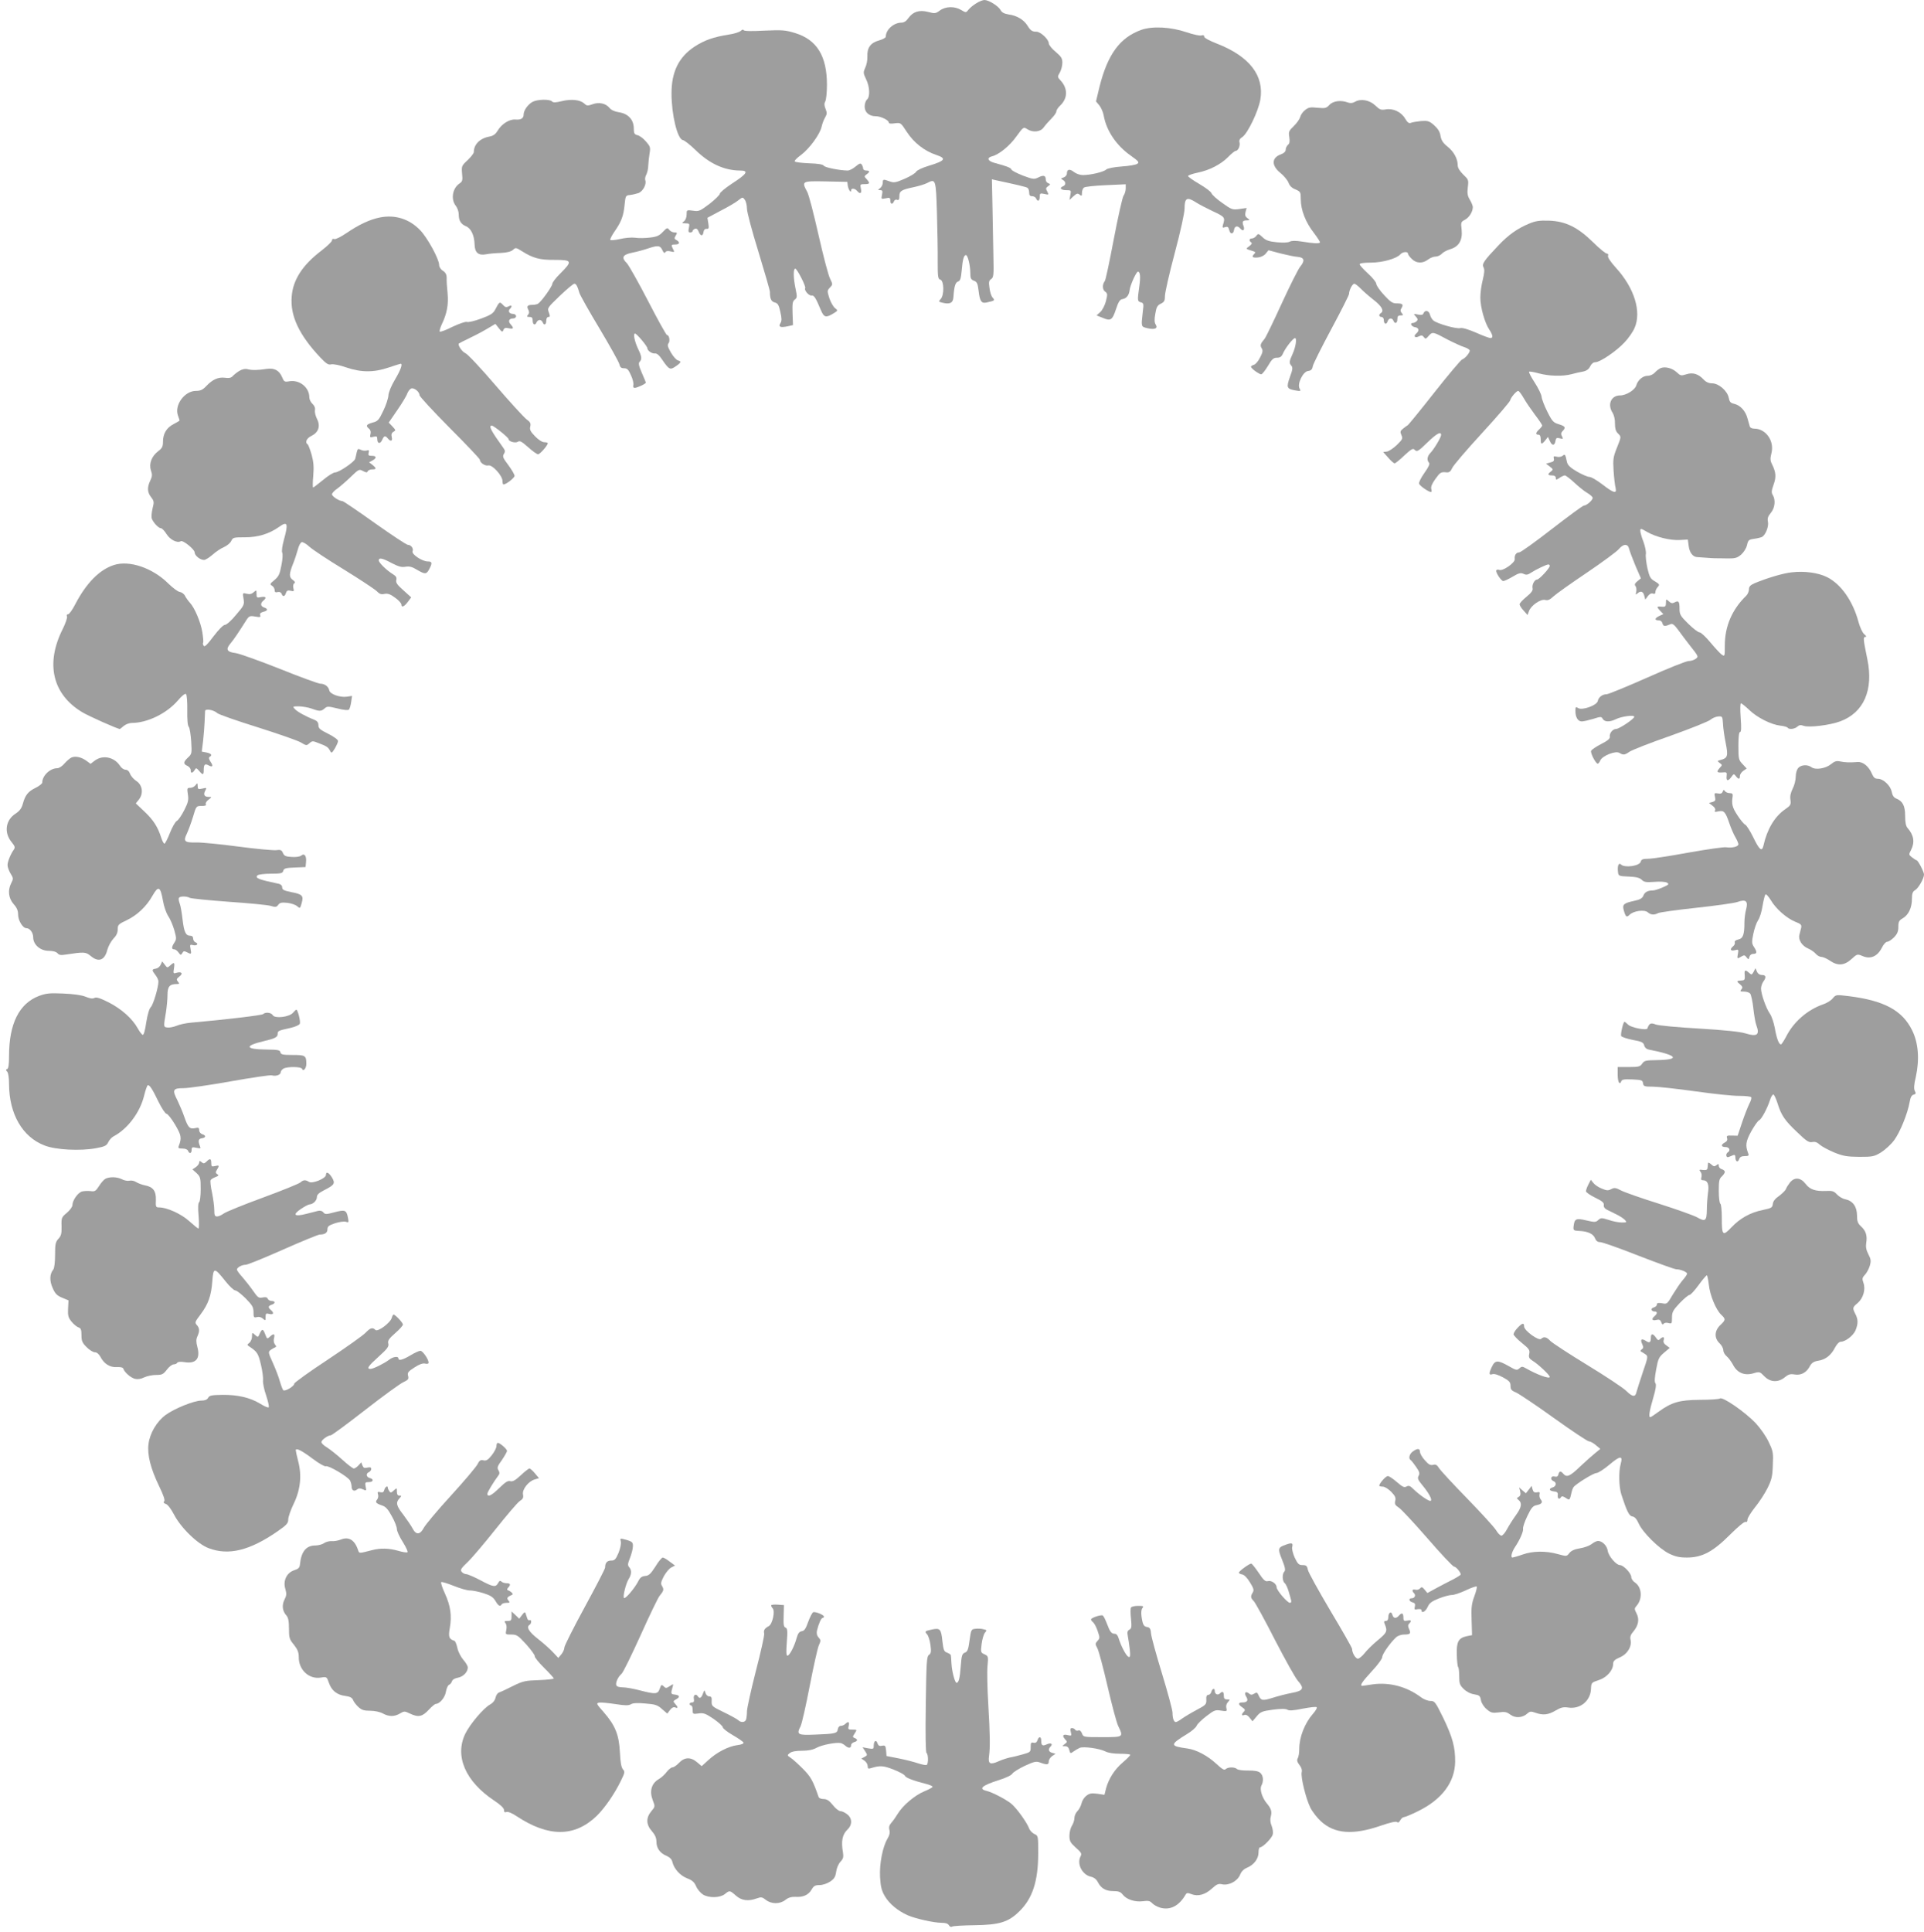
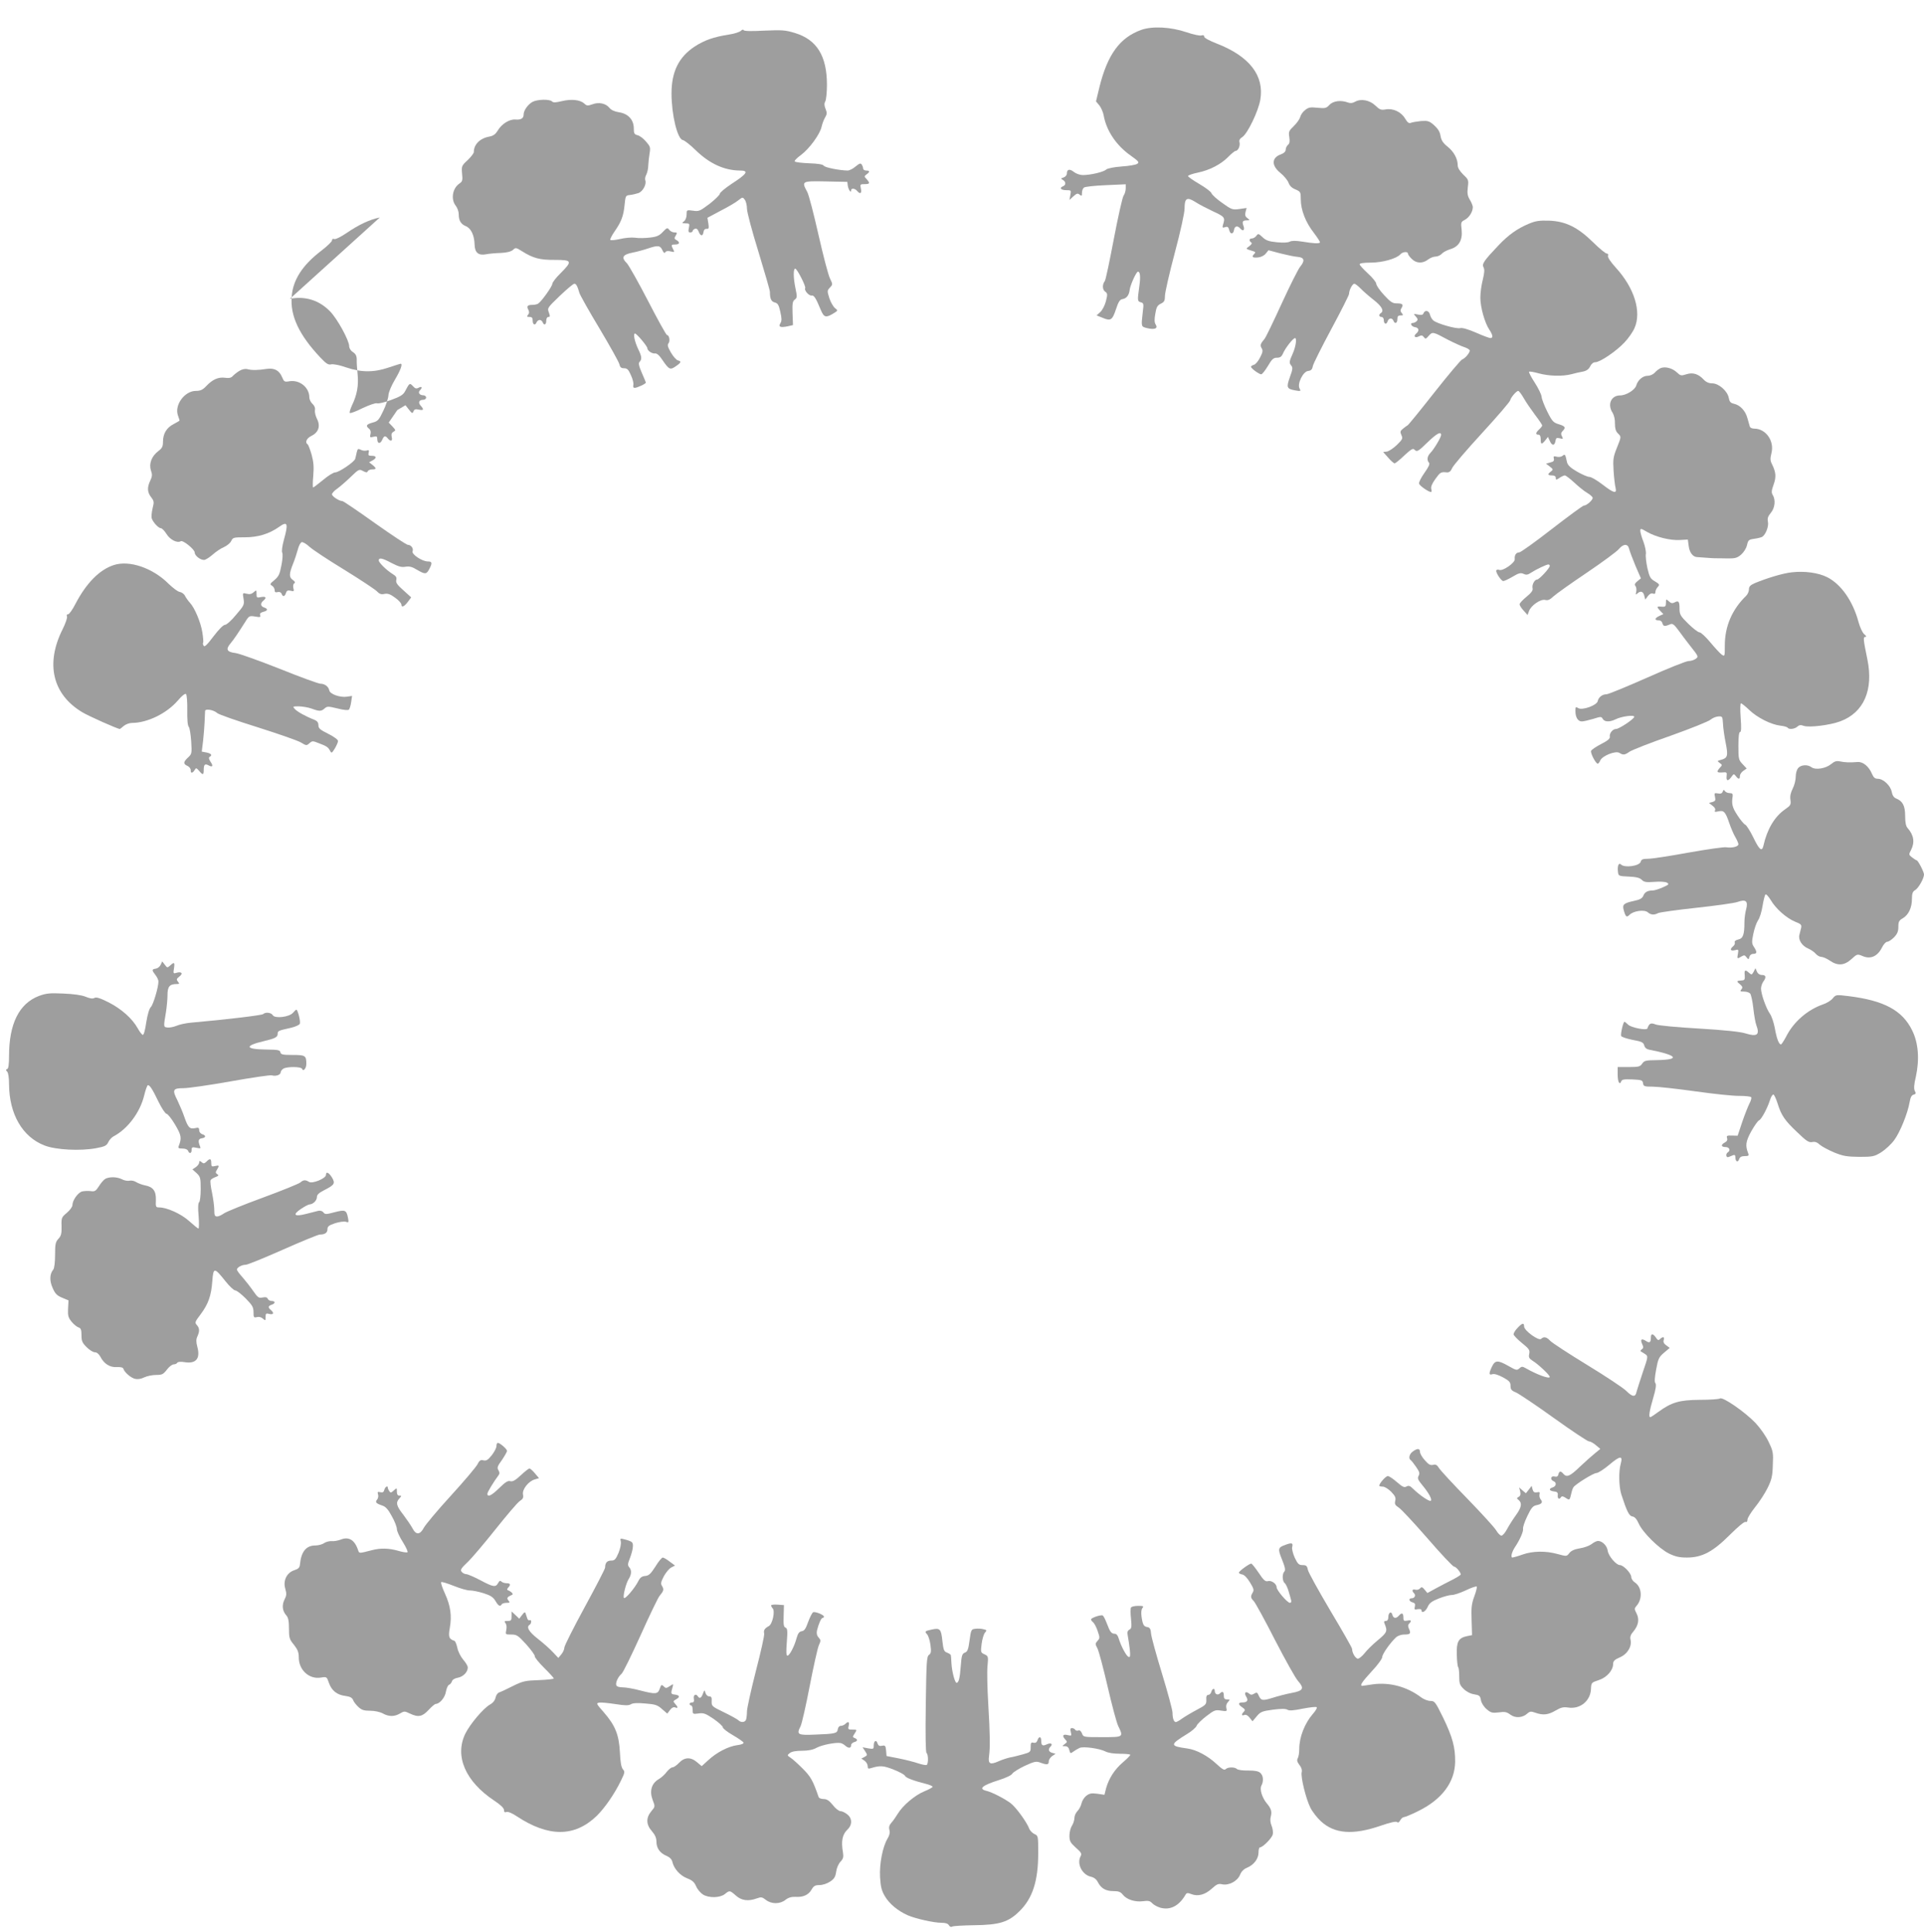
<svg xmlns="http://www.w3.org/2000/svg" version="1.0" width="1275pt" height="1280pt" viewBox="0 0 1275 1280" preserveAspectRatio="xMidYMid meet">
  <g transform="translate(0,1280) scale(0.1,-0.1)" fill="#9e9e9e" stroke="none">
-     <path d="M6471 12779 c-19 -11 -42 -30 -52 -42 -17 -22 -18 -22 -50 -3 -43 26 -103 24 -140 -3 -28 -21 -34 -22 -79 -10 -58 15 -100 2 -131 -42 -13 -19 -29 -29 -45 -29 -52 0 -104 -47 -104 -93 0 -7 -20 -18 -45 -25 -55 -15 -80 -48 -77 -106 1 -23 -5 -56 -14 -74 -14 -31 -14 -36 5 -76 25 -50 28 -118 6 -136 -8 -7 -15 -27 -15 -46 0 -38 29 -64 73 -64 33 0 87 -26 87 -42 0 -7 14 -9 39 -5 40 5 40 5 81 -58 46 -70 115 -125 193 -151 72 -24 62 -39 -50 -73 -43 -13 -76 -29 -82 -39 -5 -10 -40 -31 -77 -47 -58 -25 -70 -27 -98 -17 -43 16 -46 15 -46 -9 0 -12 -8 -28 -17 -35 -17 -13 -17 -13 0 -14 15 0 17 -5 12 -30 -6 -29 -6 -30 24 -24 27 6 31 4 31 -15 0 -25 15 -28 24 -5 4 9 13 14 21 10 11 -4 15 2 15 24 0 35 14 43 95 60 33 7 73 19 88 27 58 30 59 28 66 -197 3 -113 6 -258 5 -322 0 -104 2 -117 18 -121 24 -7 26 -102 2 -128 -15 -17 -15 -18 9 -24 51 -13 72 -3 75 35 5 73 13 99 31 105 14 4 19 19 24 73 6 72 14 102 28 102 12 0 29 -68 29 -118 0 -36 4 -44 24 -52 20 -7 25 -18 31 -67 8 -70 19 -85 54 -77 54 12 55 13 39 32 -9 9 -18 38 -21 65 -6 39 -3 49 11 58 16 10 18 26 15 148 -1 75 -4 221 -6 324 l-4 189 26 -6 c136 -29 199 -44 209 -50 7 -4 12 -18 12 -32 0 -17 5 -24 20 -24 11 0 23 -7 26 -15 10 -24 24 -17 24 11 0 23 3 25 31 19 30 -7 30 -6 19 16 -11 19 -10 24 5 35 17 12 17 14 2 20 -10 3 -17 14 -17 24 0 27 -14 32 -48 15 -28 -14 -35 -14 -102 11 -39 15 -74 33 -77 40 -5 13 -31 23 -110 44 -47 12 -57 34 -20 44 46 11 119 70 163 133 45 62 47 63 70 48 38 -25 90 -20 111 12 10 14 33 40 51 58 17 17 32 38 32 46 0 9 11 26 25 39 51 48 53 114 2 168 -20 22 -20 24 -4 51 9 16 17 45 17 65 0 29 -7 41 -45 73 -25 20 -45 46 -45 56 0 26 -54 77 -82 77 -28 0 -39 7 -61 43 -24 37 -69 64 -122 71 -30 5 -46 13 -55 30 -14 26 -78 66 -106 66 -11 0 -34 -9 -53 -21z" />
    <path d="M7563 12602 c-142 -51 -223 -162 -277 -378 l-23 -96 22 -26 c12 -15 25 -45 29 -67 18 -102 84 -199 179 -266 52 -37 58 -44 44 -54 -9 -7 -56 -15 -103 -18 -53 -4 -93 -12 -103 -20 -18 -17 -105 -37 -155 -37 -19 0 -45 9 -60 21 -28 22 -46 18 -46 -11 0 -10 -10 -22 -22 -26 -19 -6 -19 -7 -5 -16 21 -11 22 -34 2 -42 -27 -10 -16 -26 20 -26 34 0 34 -1 28 -32 l-6 -33 26 24 c22 20 29 22 42 11 13 -11 15 -9 15 13 0 13 6 29 13 34 6 6 72 13 145 16 l132 6 0 -28 c0 -14 -6 -36 -14 -47 -8 -11 -37 -141 -65 -288 -28 -147 -54 -273 -60 -279 -17 -22 -16 -56 2 -69 17 -12 17 -18 6 -63 -7 -27 -23 -59 -37 -72 l-25 -23 38 -15 c55 -24 66 -17 90 55 16 50 27 66 43 68 27 4 44 26 48 60 3 31 44 122 55 122 15 0 18 -34 9 -98 -13 -93 -13 -99 10 -105 19 -5 20 -10 13 -64 -11 -98 -12 -97 28 -107 50 -12 74 -3 58 23 -9 13 -10 34 -3 72 7 44 14 56 37 67 22 11 27 19 27 52 0 21 29 149 65 284 38 142 65 266 65 295 0 68 15 78 71 43 24 -16 77 -43 117 -62 78 -36 82 -41 67 -88 -6 -21 -4 -23 14 -17 16 5 22 1 27 -20 7 -30 28 -28 32 3 4 25 24 29 42 7 18 -21 31 -9 20 19 -10 28 -5 36 24 36 20 1 20 1 2 15 -14 10 -17 21 -12 40 l7 27 -48 -7 c-45 -6 -52 -4 -113 40 -36 25 -68 54 -72 65 -4 11 -41 38 -82 62 -41 24 -74 47 -73 52 2 5 30 15 64 22 78 16 154 55 202 104 21 22 44 40 49 40 17 0 32 34 26 57 -4 13 2 25 19 35 35 24 106 171 119 248 27 159 -72 287 -288 371 -49 19 -84 38 -84 46 0 10 -7 12 -19 8 -10 -3 -54 6 -97 21 -106 36 -228 42 -301 16z" />
    <path d="M4910 12596 c-8 -8 -44 -20 -80 -25 -101 -16 -161 -37 -226 -79 -105 -69 -154 -166 -154 -311 0 -141 39 -303 75 -309 11 -2 49 -32 85 -67 91 -89 189 -134 293 -135 62 0 49 -21 -56 -89 -42 -28 -77 -57 -77 -65 0 -7 -30 -37 -67 -66 -64 -48 -71 -52 -110 -46 -43 6 -43 5 -43 -26 0 -18 -7 -36 -17 -44 -16 -12 -15 -13 10 -14 26 0 28 -2 22 -30 -5 -23 -3 -30 9 -30 9 0 16 4 16 9 0 5 7 12 15 15 11 4 19 -3 25 -19 12 -31 28 -32 32 -2 2 14 9 21 20 21 15 -2 17 4 12 36 l-6 37 88 47 c49 25 102 56 117 69 28 22 29 22 43 3 8 -11 14 -38 14 -59 0 -22 34 -150 76 -285 41 -135 76 -255 76 -266 0 -46 9 -64 32 -70 20 -5 27 -16 37 -62 10 -44 10 -60 1 -75 -16 -25 -1 -31 48 -21 l35 8 -3 78 c-2 65 0 80 15 91 16 12 16 19 5 72 -15 71 -16 133 -2 133 12 0 72 -118 66 -129 -9 -13 24 -52 42 -49 16 3 28 -15 61 -95 22 -52 34 -55 90 -20 24 15 24 16 4 32 -11 9 -28 38 -37 65 -15 48 -15 51 4 71 19 20 19 21 0 60 -11 22 -45 152 -76 289 -31 137 -64 266 -75 285 -38 71 -37 72 124 69 l142 -3 3 -25 c4 -26 22 -53 22 -32 0 17 25 15 40 -3 20 -24 32 -17 25 15 -6 28 -5 30 24 30 36 0 38 6 14 33 -17 18 -17 19 0 32 23 16 22 25 -3 25 -11 0 -20 6 -20 13 0 6 -4 18 -9 26 -8 12 -15 9 -41 -12 -17 -15 -41 -27 -53 -27 -54 1 -151 20 -158 32 -6 9 -38 14 -96 16 -48 2 -92 7 -96 12 -5 4 14 24 42 44 55 41 126 138 136 188 4 18 14 45 23 60 13 22 13 31 3 56 -9 22 -10 36 -2 50 6 12 11 61 11 110 0 191 -67 299 -211 343 -65 20 -86 21 -205 16 -86 -5 -134 -3 -136 3 -2 6 -10 4 -18 -4z" />
    <path d="M3529 12125 c-31 -17 -59 -57 -59 -84 0 -25 -17 -36 -55 -33 -39 3 -90 -29 -116 -72 -15 -25 -29 -36 -56 -41 -62 -11 -103 -52 -103 -102 0 -9 -19 -33 -41 -54 -40 -37 -41 -40 -37 -89 5 -45 2 -53 -17 -66 -46 -30 -59 -104 -25 -147 11 -14 20 -39 20 -57 0 -42 14 -65 48 -79 33 -14 55 -59 57 -120 1 -55 25 -75 75 -66 19 4 63 8 98 9 42 2 68 9 81 20 18 17 21 16 61 -9 73 -46 118 -58 218 -57 113 0 117 -8 37 -88 -30 -29 -55 -62 -55 -71 0 -16 -71 -116 -94 -131 -6 -4 -23 -8 -37 -8 -33 0 -41 -8 -28 -32 7 -14 7 -23 -2 -34 -9 -11 -8 -14 10 -14 16 0 21 -6 21 -25 0 -27 17 -34 26 -10 4 8 13 15 20 15 8 0 17 -7 20 -15 9 -24 24 -17 24 10 0 15 6 25 14 25 12 0 12 5 3 30 -11 29 -9 31 73 110 46 44 89 80 96 80 12 0 20 -14 34 -62 5 -15 64 -121 133 -235 68 -114 127 -220 131 -235 5 -22 12 -28 32 -28 20 0 29 -9 45 -46 12 -25 19 -55 16 -65 -3 -12 0 -19 9 -19 16 0 74 27 74 35 0 2 -12 31 -27 65 -20 46 -23 64 -15 72 17 17 15 36 -8 83 -24 50 -36 105 -22 105 11 0 82 -84 82 -98 0 -16 32 -37 51 -34 11 2 28 -12 47 -41 46 -67 53 -70 90 -44 37 25 39 33 14 39 -10 3 -31 26 -46 52 -21 37 -25 50 -16 61 12 15 5 55 -10 55 -5 0 -61 101 -125 225 -64 124 -128 237 -141 251 -39 38 -28 57 37 70 31 6 78 19 104 28 66 22 80 20 94 -11 9 -19 15 -23 20 -14 5 8 18 10 36 5 25 -6 26 -5 16 14 -15 29 -14 32 14 32 29 0 33 15 8 29 -15 8 -16 13 -5 30 11 19 10 21 -9 21 -12 0 -27 8 -34 17 -12 16 -15 15 -42 -13 -23 -25 -40 -33 -85 -38 -32 -4 -77 -5 -100 -1 -24 3 -68 -1 -101 -9 -31 -7 -60 -10 -63 -5 -2 4 11 30 29 56 44 63 59 102 66 176 6 60 7 62 36 65 17 2 42 8 57 13 29 12 54 59 44 85 -3 8 0 25 7 37 6 12 13 40 13 62 1 22 5 58 9 81 6 37 4 44 -24 76 -17 20 -42 39 -56 42 -21 5 -25 12 -25 45 0 57 -37 98 -98 107 -31 5 -52 15 -64 30 -24 29 -69 39 -112 23 -31 -11 -38 -11 -54 5 -28 25 -85 31 -148 16 -42 -10 -57 -11 -66 -2 -16 16 -97 14 -129 -3z" />
    <path d="M8980 12126 c-17 -10 -31 -11 -48 -5 -45 17 -97 11 -122 -16 -21 -22 -28 -24 -79 -19 -47 5 -60 3 -82 -15 -15 -11 -30 -33 -33 -47 -4 -14 -23 -41 -43 -60 -32 -31 -35 -37 -29 -73 4 -28 2 -42 -9 -51 -8 -7 -15 -21 -15 -32 0 -12 -11 -23 -30 -30 -64 -22 -66 -74 -6 -123 25 -20 49 -50 55 -66 7 -20 22 -35 46 -44 33 -15 35 -17 35 -65 0 -71 32 -153 86 -222 25 -33 44 -62 41 -65 -9 -8 -43 -6 -116 6 -45 7 -69 7 -84 0 -12 -7 -44 -8 -86 -4 -52 5 -72 12 -94 33 -27 25 -29 26 -41 10 -7 -10 -21 -18 -30 -18 -18 0 -21 -15 -5 -26 8 -4 4 -13 -12 -25 -26 -19 -27 -17 28 -34 12 -4 14 -8 5 -17 -20 -20 -13 -27 23 -24 21 2 42 12 53 26 l18 22 79 -21 c44 -11 96 -22 115 -23 44 -4 49 -25 16 -65 -13 -16 -68 -125 -122 -243 -54 -118 -105 -224 -114 -235 -28 -33 -31 -43 -19 -63 9 -14 7 -27 -11 -61 -12 -24 -30 -46 -41 -48 -10 -3 -19 -9 -19 -13 0 -11 54 -50 68 -50 6 0 26 25 44 55 27 46 37 55 61 55 20 0 30 7 39 28 16 37 67 102 80 102 13 0 5 -57 -15 -102 -24 -53 -25 -62 -11 -79 12 -14 11 -25 -8 -77 -25 -70 -21 -79 37 -89 35 -6 37 -5 27 13 -17 31 23 112 56 116 20 2 28 10 32 33 4 17 59 127 123 246 64 119 117 224 117 232 0 25 22 67 35 67 6 0 24 -14 41 -31 16 -17 55 -51 87 -76 54 -42 71 -73 47 -88 -15 -9 -12 -25 5 -25 8 0 15 -9 15 -19 0 -28 17 -35 25 -11 7 23 30 27 39 5 9 -24 26 -17 26 10 0 19 5 25 21 25 18 0 20 2 8 16 -10 12 -10 20 -1 34 14 23 6 30 -34 30 -26 0 -41 10 -83 56 -28 30 -51 64 -51 74 0 10 -25 41 -55 68 -30 28 -55 55 -55 61 0 7 28 11 75 11 77 0 171 27 195 55 14 17 50 20 50 5 0 -6 11 -22 25 -35 30 -31 73 -32 108 -5 14 11 36 20 50 20 13 0 31 8 41 18 9 11 34 24 57 31 57 17 82 60 75 128 -6 50 -5 53 22 67 28 15 52 53 52 84 0 9 -9 31 -20 49 -15 25 -18 43 -13 83 6 48 4 51 -31 84 -23 23 -36 44 -36 61 0 43 -26 91 -68 124 -30 24 -41 42 -46 71 -4 27 -17 47 -42 70 -33 29 -42 31 -88 28 -28 -3 -58 -8 -67 -12 -12 -5 -22 2 -38 29 -26 44 -80 69 -129 60 -30 -5 -39 -2 -67 25 -38 37 -96 48 -135 26z" />
-     <path d="M2517 11359 c-66 -13 -140 -48 -219 -102 -40 -27 -74 -44 -83 -41 -9 4 -15 0 -15 -9 0 -8 -33 -39 -73 -70 -123 -94 -186 -192 -194 -302 -11 -128 50 -256 191 -405 38 -40 52 -49 71 -44 14 3 55 -5 98 -20 100 -34 183 -35 283 -1 41 14 77 25 79 25 15 0 0 -42 -37 -104 -25 -42 -43 -85 -44 -106 -1 -19 -16 -65 -34 -102 -29 -61 -36 -69 -71 -78 -42 -12 -47 -21 -23 -41 10 -8 13 -21 9 -36 -5 -21 -3 -23 20 -17 21 5 25 3 25 -14 0 -32 19 -36 32 -8 13 30 21 32 38 11 19 -23 33 -18 26 9 -4 18 -1 28 11 35 17 9 16 11 -6 35 l-25 26 57 83 c31 45 61 94 66 110 6 15 18 30 26 33 19 7 55 -22 55 -44 0 -9 90 -106 200 -217 110 -110 200 -205 200 -211 0 -20 35 -43 56 -38 26 7 94 -68 94 -103 0 -13 3 -23 6 -23 18 0 74 44 74 57 0 9 -19 41 -41 71 -36 47 -40 58 -30 74 10 16 9 24 -6 44 -78 108 -97 144 -74 144 13 0 111 -79 111 -89 0 -16 44 -29 62 -18 13 9 26 1 68 -36 29 -26 58 -47 66 -47 12 0 64 59 64 73 0 4 -10 7 -23 7 -14 0 -39 16 -61 39 -31 32 -37 44 -32 65 5 21 0 30 -25 48 -17 13 -110 114 -206 226 -96 112 -185 207 -199 212 -22 9 -53 55 -43 64 2 2 33 18 69 35 36 17 89 45 119 63 l54 32 23 -29 c20 -26 24 -27 30 -12 5 14 13 17 35 12 33 -7 36 0 13 26 -19 21 -11 39 17 39 10 0 19 7 19 15 0 8 -9 15 -19 15 -25 0 -37 18 -22 33 18 18 13 29 -9 17 -15 -8 -23 -6 -38 11 -21 22 -22 22 -52 -35 -12 -23 -32 -35 -92 -57 -43 -16 -85 -26 -94 -22 -9 3 -50 -11 -95 -32 -43 -22 -81 -36 -85 -32 -3 3 3 25 14 49 34 70 45 132 38 205 -4 38 -7 83 -6 100 0 24 -7 37 -25 49 -15 9 -25 26 -25 39 0 38 -78 181 -126 230 -72 75 -166 104 -267 84z" />
+     <path d="M2517 11359 c-66 -13 -140 -48 -219 -102 -40 -27 -74 -44 -83 -41 -9 4 -15 0 -15 -9 0 -8 -33 -39 -73 -70 -123 -94 -186 -192 -194 -302 -11 -128 50 -256 191 -405 38 -40 52 -49 71 -44 14 3 55 -5 98 -20 100 -34 183 -35 283 -1 41 14 77 25 79 25 15 0 0 -42 -37 -104 -25 -42 -43 -85 -44 -106 -1 -19 -16 -65 -34 -102 -29 -61 -36 -69 -71 -78 -42 -12 -47 -21 -23 -41 10 -8 13 -21 9 -36 -5 -21 -3 -23 20 -17 21 5 25 3 25 -14 0 -32 19 -36 32 -8 13 30 21 32 38 11 19 -23 33 -18 26 9 -4 18 -1 28 11 35 17 9 16 11 -6 35 l-25 26 57 83 l54 32 23 -29 c20 -26 24 -27 30 -12 5 14 13 17 35 12 33 -7 36 0 13 26 -19 21 -11 39 17 39 10 0 19 7 19 15 0 8 -9 15 -19 15 -25 0 -37 18 -22 33 18 18 13 29 -9 17 -15 -8 -23 -6 -38 11 -21 22 -22 22 -52 -35 -12 -23 -32 -35 -92 -57 -43 -16 -85 -26 -94 -22 -9 3 -50 -11 -95 -32 -43 -22 -81 -36 -85 -32 -3 3 3 25 14 49 34 70 45 132 38 205 -4 38 -7 83 -6 100 0 24 -7 37 -25 49 -15 9 -25 26 -25 39 0 38 -78 181 -126 230 -72 75 -166 104 -267 84z" />
    <path d="M10130 11317 c-74 -31 -134 -73 -201 -144 -95 -100 -110 -122 -98 -144 8 -15 6 -37 -5 -83 -9 -34 -16 -87 -16 -118 0 -63 29 -168 60 -213 23 -35 26 -55 7 -55 -8 0 -51 16 -96 36 -50 22 -92 34 -104 30 -26 -7 -155 30 -179 51 -9 8 -19 25 -22 39 -7 27 -33 32 -43 8 -4 -11 -13 -13 -37 -8 -30 6 -31 6 -14 -13 14 -15 15 -22 6 -31 -7 -7 -18 -12 -26 -12 -22 0 -8 -25 16 -28 25 -4 29 -24 7 -42 -21 -18 -8 -32 17 -19 17 9 24 8 33 -4 11 -15 14 -14 33 8 25 28 27 28 127 -26 39 -20 87 -42 108 -49 20 -6 37 -17 37 -23 -1 -16 -31 -52 -51 -59 -9 -4 -92 -102 -185 -220 -92 -117 -171 -214 -176 -216 -4 -2 -18 -12 -30 -22 -19 -15 -21 -21 -11 -43 10 -22 8 -28 -30 -65 -23 -22 -53 -42 -66 -44 l-25 -3 33 -37 c18 -21 37 -38 43 -38 5 0 34 23 64 52 42 39 57 49 66 40 18 -18 23 -16 89 48 59 57 89 74 89 48 0 -16 -48 -96 -71 -119 -21 -21 -25 -49 -9 -65 7 -7 -3 -29 -31 -68 -22 -31 -38 -63 -35 -71 5 -15 64 -55 79 -55 5 0 5 9 2 20 -4 14 4 34 26 65 33 46 37 49 77 45 16 -1 26 7 35 28 6 16 95 120 197 231 102 111 187 210 188 219 4 19 41 62 53 62 5 0 21 -21 36 -47 15 -27 49 -76 75 -111 27 -35 48 -67 48 -71 0 -4 -9 -16 -20 -26 -24 -22 -26 -35 -5 -35 10 0 15 -10 15 -30 0 -36 6 -37 30 -8 l18 23 13 -28 c14 -32 32 -31 37 2 3 19 8 22 28 17 22 -6 24 -5 15 13 -8 15 -7 23 4 35 23 23 18 32 -25 45 -36 11 -44 19 -76 83 -20 40 -37 84 -38 99 -1 14 -21 56 -45 93 -24 37 -41 69 -38 73 4 3 33 -2 65 -11 66 -18 158 -21 217 -5 22 6 56 14 75 17 24 5 39 16 48 35 8 17 21 27 34 27 31 0 139 73 193 131 26 27 56 70 67 96 47 107 -1 264 -122 397 -38 42 -57 71 -54 81 4 9 0 15 -8 15 -8 0 -49 33 -90 74 -103 101 -183 140 -293 144 -65 2 -90 -2 -135 -21z" />
    <path d="M11005 10361 c-11 -5 -29 -18 -39 -30 -11 -12 -31 -21 -48 -21 -31 0 -64 -28 -74 -62 -8 -31 -67 -68 -108 -68 -60 0 -86 -61 -49 -116 9 -15 16 -44 15 -71 0 -31 5 -50 19 -64 24 -24 24 -20 -7 -98 -23 -58 -26 -74 -21 -151 3 -47 9 -97 13 -112 10 -42 -12 -36 -87 22 -35 27 -74 50 -86 50 -12 0 -49 16 -82 35 -45 26 -62 43 -67 63 -11 53 -13 55 -29 42 -8 -7 -26 -10 -39 -6 -20 5 -23 3 -19 -13 3 -14 -2 -20 -23 -25 l-29 -8 25 -19 c23 -18 24 -20 8 -33 -25 -18 -22 -26 7 -26 16 0 25 -6 25 -16 0 -15 2 -15 25 0 13 9 29 16 35 16 6 0 35 -22 63 -48 29 -27 66 -57 84 -67 18 -11 35 -25 37 -32 5 -13 -39 -53 -58 -53 -7 0 -102 -70 -212 -155 -109 -85 -207 -155 -216 -155 -21 0 -33 -19 -30 -45 3 -23 -79 -81 -103 -71 -8 3 -17 2 -19 -3 -7 -11 32 -71 46 -71 7 0 35 13 62 29 40 24 53 27 72 19 18 -9 29 -7 51 8 32 21 101 54 114 54 5 0 9 -4 9 -10 0 -14 -70 -90 -84 -90 -17 0 -35 -35 -30 -57 4 -14 -7 -30 -40 -57 -25 -20 -46 -43 -46 -50 0 -7 12 -26 27 -42 l26 -29 9 25 c13 38 77 82 107 75 18 -5 32 1 55 23 17 16 117 87 221 157 105 71 200 141 213 157 30 36 60 37 68 1 4 -16 23 -66 42 -112 l36 -83 -23 -19 c-17 -14 -21 -22 -13 -32 6 -7 8 -24 5 -38 -5 -20 -3 -22 8 -11 21 19 38 14 45 -14 l7 -27 17 23 c11 15 23 21 34 17 11 -4 16 -1 16 10 0 9 7 24 15 33 15 16 13 19 -18 38 -30 17 -36 28 -50 88 -8 38 -13 80 -10 94 2 14 -5 50 -16 80 -12 30 -21 63 -21 73 0 17 4 17 44 -7 59 -34 154 -58 219 -54 l52 3 6 -44 c5 -41 27 -70 53 -72 6 0 31 -2 56 -4 25 -2 54 -4 65 -4 11 0 48 0 81 -1 52 -1 66 3 92 25 17 15 34 41 39 63 8 34 12 37 48 42 22 3 46 9 53 13 23 15 44 69 38 99 -5 23 0 37 19 60 27 32 33 85 13 118 -10 15 -9 29 5 68 19 52 16 83 -10 136 -12 23 -13 37 -4 73 21 81 -37 163 -114 163 -14 0 -27 6 -29 13 -2 6 -9 32 -16 56 -13 49 -48 87 -90 96 -22 5 -29 13 -34 40 -9 45 -66 95 -110 95 -21 0 -40 8 -55 24 -36 39 -73 50 -116 36 -34 -11 -39 -10 -63 13 -30 28 -77 40 -107 28z" />
    <path d="M1585 10342 c-16 -10 -36 -26 -43 -34 -9 -11 -24 -15 -51 -11 -44 6 -83 -11 -125 -56 -23 -24 -38 -31 -68 -31 -74 0 -143 -93 -119 -162 6 -17 11 -32 11 -34 0 -2 -18 -13 -40 -24 -46 -24 -70 -63 -70 -118 0 -31 -6 -42 -31 -61 -44 -33 -63 -83 -49 -127 10 -28 9 -41 -4 -68 -22 -46 -20 -78 6 -111 19 -25 20 -31 9 -74 -6 -26 -9 -56 -5 -67 10 -27 45 -64 61 -64 7 0 24 -18 37 -39 24 -38 71 -61 94 -47 14 9 92 -54 92 -74 0 -21 36 -50 62 -50 10 0 35 16 57 35 21 19 55 42 75 50 20 9 42 27 48 40 11 24 16 25 92 25 86 0 160 23 224 68 58 42 64 25 33 -86 -11 -40 -15 -75 -11 -83 5 -8 3 -46 -5 -84 -11 -59 -18 -74 -46 -98 -31 -25 -32 -29 -16 -38 9 -6 17 -18 17 -29 0 -13 5 -17 20 -13 12 3 22 -1 26 -11 8 -22 21 -20 29 5 5 16 12 19 31 15 22 -6 24 -4 18 18 -3 13 -1 27 6 31 8 5 5 12 -9 22 -26 18 -26 39 0 105 12 29 26 73 33 98 6 25 18 46 26 48 8 1 31 -12 50 -30 19 -18 123 -87 230 -152 107 -66 205 -131 218 -144 17 -18 29 -22 50 -17 21 4 38 -1 70 -25 23 -16 42 -37 42 -46 0 -22 20 -13 44 20 l21 28 -52 47 c-41 36 -51 51 -47 68 4 16 -1 26 -23 39 -42 26 -93 76 -93 91 0 20 23 16 86 -18 45 -23 66 -29 91 -24 25 4 44 0 76 -20 55 -32 63 -31 82 5 21 40 19 50 -10 50 -37 0 -108 47 -101 67 8 19 -10 43 -31 43 -9 0 -107 65 -220 145 -112 80 -208 145 -214 145 -21 0 -69 31 -69 45 0 7 15 24 33 36 17 12 58 47 89 77 56 54 58 55 84 41 21 -11 28 -11 31 -1 3 6 16 12 29 12 30 0 30 7 2 30 l-22 17 22 12 c30 16 28 31 -4 31 -22 0 -25 4 -21 20 4 17 2 20 -13 15 -11 -3 -28 -1 -39 5 -18 9 -21 7 -27 -17 -3 -16 -8 -35 -10 -43 -6 -21 -108 -90 -133 -90 -11 0 -47 -22 -80 -50 -33 -27 -63 -50 -66 -50 -3 0 -3 35 1 78 5 59 2 92 -11 140 -10 34 -22 65 -26 68 -20 12 -7 41 25 56 47 23 61 65 37 112 -10 19 -16 46 -14 58 3 15 -3 30 -16 42 -12 11 -21 30 -21 43 0 66 -64 118 -132 107 -32 -6 -36 -3 -48 26 -19 46 -51 63 -102 56 -57 -9 -98 -10 -128 -2 -16 4 -35 0 -55 -12z" />
    <path d="M754 9056 c-95 -31 -182 -119 -255 -259 -19 -37 -40 -67 -48 -67 -8 0 -11 -6 -7 -15 3 -8 -10 -46 -29 -84 -115 -229 -67 -432 130 -550 43 -26 234 -111 249 -111 2 0 13 9 26 20 13 11 37 20 54 20 102 0 231 63 304 148 29 34 49 49 55 43 5 -5 9 -53 8 -106 -1 -61 2 -102 10 -111 6 -7 13 -51 16 -96 5 -80 4 -84 -21 -107 -32 -30 -33 -43 -3 -56 12 -6 21 -18 21 -28 -2 -22 12 -22 26 1 9 16 11 15 29 -5 25 -30 31 -29 31 5 0 37 8 44 32 31 27 -15 33 -5 13 24 -11 17 -13 27 -6 32 19 11 12 22 -20 29 l-32 6 9 73 c4 39 9 97 10 127 1 30 3 61 3 69 1 17 57 8 81 -14 10 -9 130 -51 268 -94 139 -44 268 -89 287 -101 34 -21 37 -21 55 -5 19 17 22 17 62 1 53 -20 62 -26 75 -50 10 -19 12 -17 32 15 11 19 21 41 21 49 0 9 -27 29 -65 48 -54 27 -65 36 -65 57 0 18 -8 28 -27 36 -55 21 -115 54 -130 72 -15 16 -13 17 28 17 24 -1 62 -7 84 -15 51 -19 64 -19 86 1 17 15 23 15 85 0 41 -11 71 -13 76 -8 5 5 12 28 15 50 l6 41 -34 -5 c-45 -7 -113 17 -117 42 -5 25 -30 44 -59 44 -12 0 -134 44 -270 99 -137 54 -268 101 -292 104 -57 7 -67 24 -35 62 25 30 53 72 100 146 24 39 27 40 65 34 33 -6 38 -4 33 9 -4 10 2 17 20 22 31 7 34 20 6 29 -24 8 -26 28 -5 45 24 20 17 30 -15 24 -28 -6 -30 -4 -30 21 0 27 -1 27 -19 11 -13 -12 -27 -15 -46 -10 -28 7 -28 7 -21 -34 6 -39 3 -44 -50 -106 -30 -37 -63 -66 -73 -66 -11 0 -41 -30 -76 -76 -41 -55 -60 -73 -65 -63 -5 7 -7 16 -4 21 3 4 0 35 -5 68 -11 68 -51 163 -83 197 -11 12 -26 33 -32 45 -6 13 -22 24 -35 26 -13 2 -46 27 -75 55 -104 104 -259 157 -362 123z" />
    <path d="M11874 9008 c-58 -6 -164 -38 -246 -72 -29 -13 -38 -22 -38 -41 0 -13 -8 -32 -18 -42 -94 -91 -142 -203 -142 -330 0 -73 0 -74 -21 -60 -11 8 -45 45 -75 81 -30 36 -62 66 -71 66 -10 0 -43 26 -75 57 -52 51 -58 62 -58 99 0 49 -6 57 -32 43 -15 -8 -24 -7 -39 7 -18 16 -19 16 -19 -10 0 -22 -4 -27 -22 -26 -40 4 -42 1 -18 -25 l23 -24 -27 -12 c-31 -15 -34 -29 -5 -29 13 0 23 -8 26 -21 6 -20 15 -21 55 -4 12 5 25 -6 50 -40 18 -25 51 -69 73 -97 63 -80 62 -78 41 -94 -11 -8 -32 -14 -47 -14 -14 0 -138 -49 -274 -110 -136 -60 -257 -110 -269 -110 -28 0 -53 -20 -58 -45 -5 -28 -102 -63 -129 -47 -17 11 -19 9 -19 -19 0 -42 17 -69 42 -69 12 0 46 8 76 17 51 16 54 16 63 0 12 -21 46 -22 85 -3 40 20 124 31 124 17 0 -14 -100 -81 -121 -81 -22 0 -45 -29 -41 -51 2 -13 -13 -26 -58 -49 -33 -17 -63 -37 -66 -45 -6 -14 31 -85 44 -85 4 0 12 10 17 22 14 31 101 65 126 50 26 -16 35 -15 67 7 15 11 137 59 272 106 135 48 254 96 266 107 12 10 34 20 50 21 28 2 29 0 32 -48 1 -27 9 -85 18 -128 17 -86 13 -100 -33 -112 -24 -6 -24 -7 -7 -20 18 -13 18 -14 1 -32 -24 -28 -21 -33 16 -31 30 3 32 1 29 -24 -4 -34 10 -36 32 -5 15 21 16 21 29 5 18 -23 27 -23 27 1 0 10 10 25 23 34 l22 15 -27 29 c-26 27 -28 34 -28 121 0 61 4 92 11 92 8 0 9 27 4 95 -4 56 -3 95 2 95 5 0 30 -20 55 -44 53 -51 145 -97 206 -104 23 -2 45 -9 48 -13 8 -14 46 -10 64 6 13 12 24 13 42 6 35 -13 175 4 244 30 155 58 220 207 179 409 -28 136 -29 150 -14 150 9 0 7 7 -7 18 -12 10 -28 45 -38 81 -37 138 -115 250 -208 297 -58 29 -149 42 -234 32z" />
-     <path d="M474 7781 c-11 -5 -32 -23 -47 -40 -14 -17 -35 -31 -47 -31 -48 0 -100 -49 -100 -95 0 -7 -20 -23 -44 -35 -50 -24 -69 -48 -85 -107 -8 -29 -21 -46 -48 -64 -67 -43 -78 -127 -25 -190 21 -26 23 -34 14 -48 -21 -28 -42 -80 -42 -103 0 -13 9 -38 20 -56 19 -30 19 -35 5 -62 -25 -48 -19 -101 15 -140 22 -24 30 -44 30 -70 0 -39 31 -90 55 -90 23 0 45 -30 45 -61 0 -48 47 -89 103 -89 28 0 49 -6 58 -16 10 -12 23 -14 53 -9 125 19 134 18 167 -9 52 -44 93 -29 110 40 7 25 25 58 40 74 20 20 29 39 29 62 0 30 5 35 58 60 70 33 133 92 173 164 39 68 52 61 69 -34 6 -38 22 -82 35 -102 13 -19 31 -61 40 -93 15 -53 15 -60 1 -82 -20 -30 -20 -45 -2 -45 8 0 21 -9 29 -21 14 -19 16 -19 25 -4 7 14 13 15 30 6 30 -16 32 -14 25 21 -6 28 -4 31 15 26 26 -7 41 9 18 18 -9 3 -16 15 -16 25 0 12 -7 19 -19 19 -30 0 -41 23 -51 106 -5 44 -13 92 -19 107 -6 16 -9 33 -5 38 7 12 50 12 72 0 10 -5 125 -16 257 -26 132 -9 257 -21 278 -27 32 -10 39 -9 51 7 10 14 22 17 60 13 26 -3 55 -13 66 -23 18 -16 19 -15 29 21 14 49 5 59 -69 73 -49 10 -60 16 -60 31 0 12 -9 21 -22 24 -134 28 -160 38 -142 56 6 6 46 11 88 11 68 0 79 3 83 19 4 16 16 20 77 22 l71 3 3 34 c4 40 -11 60 -32 42 -8 -7 -35 -11 -63 -9 -39 2 -50 7 -58 26 -8 20 -16 23 -45 19 -19 -2 -133 8 -252 24 -120 16 -245 28 -278 27 -77 -2 -87 8 -62 58 10 22 29 72 41 112 21 72 22 72 57 72 24 0 33 4 28 11 -4 7 4 20 17 30 24 18 24 19 2 19 -29 0 -37 15 -23 41 11 20 10 21 -19 14 -28 -6 -31 -4 -31 17 -1 21 -2 22 -14 6 -7 -10 -23 -18 -35 -18 -21 0 -22 -3 -16 -43 6 -37 2 -54 -24 -105 -17 -34 -39 -66 -49 -71 -10 -5 -31 -42 -46 -80 -15 -39 -32 -71 -36 -71 -5 0 -14 17 -21 38 -23 73 -52 118 -110 173 l-59 56 21 26 c31 40 23 96 -17 122 -17 11 -36 32 -42 48 -6 17 -18 27 -30 27 -11 0 -27 11 -36 25 -38 59 -114 75 -167 36 l-29 -22 -27 20 c-35 25 -72 33 -99 22z" />
    <path d="M12134 7737 c-35 -29 -102 -40 -129 -21 -26 20 -69 17 -88 -4 -10 -11 -17 -35 -17 -58 0 -22 -9 -58 -20 -79 -14 -28 -19 -51 -15 -75 4 -32 1 -37 -35 -62 -70 -48 -120 -133 -144 -241 -10 -43 -27 -29 -68 56 -21 43 -45 80 -53 83 -9 4 -32 32 -52 63 -34 52 -39 74 -31 126 2 15 -3 20 -20 20 -12 0 -26 6 -31 13 -7 11 -10 10 -15 -3 -4 -12 -14 -16 -32 -12 -23 4 -25 2 -19 -23 5 -23 2 -28 -17 -34 l-23 -6 24 -19 c15 -11 21 -23 16 -31 -6 -9 0 -11 22 -6 37 8 47 -2 73 -79 11 -32 29 -74 40 -92 11 -19 20 -40 20 -47 0 -16 -44 -26 -80 -20 -14 3 -126 -13 -250 -35 -124 -23 -244 -41 -268 -41 -35 0 -45 -4 -49 -19 -7 -29 -107 -43 -131 -19 -15 15 -25 -9 -20 -49 3 -27 5 -28 71 -31 50 -2 73 -8 86 -21 16 -16 30 -18 84 -14 37 3 72 1 83 -5 17 -10 14 -13 -26 -31 -25 -11 -55 -21 -67 -21 -34 0 -54 -11 -63 -35 -7 -17 -22 -26 -61 -34 -69 -15 -79 -24 -69 -61 13 -46 19 -51 39 -31 26 26 99 36 121 16 19 -17 43 -19 68 -5 9 5 123 21 252 35 129 14 253 31 275 39 55 20 71 5 56 -50 -6 -22 -11 -60 -11 -85 0 -82 -9 -107 -41 -114 -17 -4 -26 -11 -23 -19 3 -7 -2 -19 -11 -26 -24 -20 -18 -33 11 -26 25 7 26 5 21 -23 -7 -35 -5 -36 24 -18 17 10 22 9 33 -6 13 -16 14 -16 19 3 3 12 13 20 26 20 25 0 26 12 4 46 -15 23 -15 33 -4 87 7 34 21 74 31 89 11 14 24 57 30 95 6 37 15 72 19 76 5 5 20 -12 35 -36 33 -57 104 -120 162 -144 39 -15 44 -21 40 -40 -3 -13 -9 -34 -12 -48 -8 -33 18 -73 59 -90 18 -8 40 -23 49 -34 10 -12 27 -21 37 -21 11 0 37 -11 57 -25 53 -36 95 -33 143 10 38 35 39 35 75 20 51 -22 97 -2 126 54 11 23 27 41 36 41 9 0 29 13 45 29 22 23 29 39 29 70 0 34 5 43 30 57 38 23 60 70 60 128 0 36 5 49 21 58 23 14 59 78 59 104 0 17 -40 94 -49 94 -3 0 -17 9 -30 19 -22 17 -23 19 -7 49 26 51 19 98 -23 146 -11 12 -16 37 -16 81 0 67 -17 98 -61 115 -14 6 -24 21 -28 44 -8 41 -56 86 -92 86 -19 0 -28 8 -39 33 -20 48 -59 81 -95 78 -52 -4 -84 -3 -116 4 -24 5 -37 1 -60 -18z" />
    <path d="M1065 6408 c-6 -13 -20 -24 -32 -26 -28 -4 -28 -10 -3 -42 11 -14 20 -33 20 -43 0 -38 -34 -153 -50 -169 -11 -11 -22 -48 -31 -103 -7 -52 -17 -84 -23 -82 -6 2 -21 21 -33 43 -36 65 -108 129 -192 172 -58 29 -83 37 -95 30 -12 -7 -30 -4 -59 8 -27 11 -80 18 -147 21 -90 4 -113 2 -162 -16 -131 -50 -198 -184 -198 -397 0 -57 -4 -84 -12 -87 -10 -4 -11 -7 0 -18 7 -8 12 -41 12 -83 1 -198 89 -350 236 -406 75 -29 236 -37 339 -18 60 11 72 17 83 41 7 15 23 32 35 38 92 48 175 158 202 269 9 38 21 70 25 70 13 0 30 -26 70 -109 22 -45 46 -81 54 -81 7 0 33 -32 56 -71 42 -71 45 -89 25 -141 -6 -15 -2 -18 24 -18 19 0 34 -6 37 -15 9 -22 24 -18 24 6 0 18 4 20 32 14 28 -6 30 -5 23 11 -14 35 -10 49 13 52 27 4 29 19 2 27 -11 4 -20 15 -20 26 0 17 -5 20 -28 14 -35 -7 -46 4 -71 76 -10 30 -31 78 -45 108 -36 70 -31 81 40 81 32 0 172 20 312 45 140 25 263 43 273 40 26 -8 59 3 59 20 0 8 9 19 19 25 27 14 118 13 123 -2 7 -21 28 3 28 32 0 56 -6 60 -90 60 -67 0 -79 3 -82 18 -3 15 -16 17 -96 18 -139 2 -144 25 -12 56 72 17 90 26 90 47 0 21 3 22 88 41 30 7 56 19 59 27 6 15 -14 93 -23 93 -3 0 -13 -9 -22 -20 -24 -29 -120 -40 -134 -17 -10 18 -48 23 -64 8 -7 -8 -251 -37 -479 -57 -33 -3 -76 -12 -96 -21 -20 -8 -47 -13 -60 -11 -26 3 -26 3 -9 103 5 33 10 83 10 112 0 56 14 73 61 73 18 0 20 2 8 16 -11 14 -10 18 10 34 27 20 14 35 -21 24 -19 -6 -21 -4 -15 30 6 40 2 44 -25 19 -19 -17 -20 -16 -36 5 l-17 22 -10 -22z" />
    <path d="M11621 6361 c-12 -21 -14 -21 -30 -7 -26 24 -33 20 -29 -16 2 -27 -1 -33 -17 -34 -38 -2 -40 -5 -16 -24 19 -17 21 -23 11 -35 -11 -13 -8 -15 18 -15 16 0 34 -6 40 -13 6 -7 16 -51 21 -98 5 -46 14 -97 20 -112 24 -64 5 -78 -72 -54 -34 11 -139 22 -307 32 -141 8 -270 20 -288 27 -33 13 -43 8 -55 -26 -5 -15 -108 5 -128 25 -10 10 -21 19 -24 19 -8 0 -27 -81 -22 -94 3 -7 37 -18 76 -26 61 -11 72 -17 77 -37 4 -15 16 -25 33 -28 185 -36 210 -66 55 -69 -78 -1 -88 -3 -102 -24 -13 -19 -23 -22 -88 -22 l-74 0 0 -49 c0 -50 13 -74 24 -45 4 12 20 14 73 12 62 -3 68 -5 71 -25 3 -21 9 -23 65 -23 34 0 161 -14 282 -31 121 -17 252 -31 292 -30 40 0 75 -4 78 -9 3 -5 -2 -24 -12 -42 -9 -18 -31 -73 -48 -123 l-30 -90 -38 1 c-32 1 -37 -1 -32 -17 4 -12 -1 -22 -15 -29 -28 -15 -25 -30 5 -30 25 0 35 -23 15 -35 -16 -10 -12 -38 5 -31 8 3 22 9 30 12 10 4 15 0 15 -14 0 -29 17 -37 25 -12 5 14 15 20 37 20 25 0 29 3 23 18 -20 52 -17 78 20 146 21 37 44 70 52 73 15 6 54 77 73 136 6 21 17 36 22 35 6 -2 18 -29 28 -60 24 -78 48 -113 131 -191 60 -58 76 -68 98 -64 18 4 33 -1 51 -18 14 -12 57 -35 95 -51 59 -24 84 -28 166 -29 89 0 99 2 145 30 27 17 66 53 86 80 39 52 90 178 103 254 5 30 13 45 26 48 15 4 17 9 8 25 -7 14 -6 40 7 94 25 115 17 224 -25 308 -65 132 -186 197 -421 226 -83 10 -84 10 -105 -15 -11 -14 -40 -32 -65 -40 -103 -36 -195 -116 -244 -214 -15 -28 -30 -51 -34 -51 -14 0 -29 41 -41 110 -7 36 -21 78 -32 93 -25 35 -59 131 -59 167 0 14 7 35 15 46 21 28 18 44 -8 44 -15 0 -28 8 -34 22 l-10 23 -12 -24z" />
    <path d="M1368 5103 c-14 -13 -20 -14 -32 -3 -13 10 -16 10 -16 -3 0 -8 -10 -21 -22 -30 l-23 -15 28 -25 c25 -24 27 -32 27 -106 0 -45 -5 -83 -10 -86 -7 -4 -9 -36 -4 -91 4 -46 3 -84 -1 -84 -4 0 -31 22 -61 49 -53 48 -147 91 -201 91 -20 0 -22 4 -20 49 2 59 -18 87 -72 97 -20 4 -46 14 -59 22 -12 8 -32 12 -44 9 -11 -3 -34 1 -49 9 -33 17 -82 18 -110 4 -11 -6 -30 -28 -43 -49 -21 -33 -28 -37 -55 -33 -17 2 -42 1 -56 -2 -28 -7 -65 -59 -65 -91 0 -11 -17 -34 -37 -51 -35 -29 -37 -33 -35 -90 1 -48 -3 -63 -21 -82 -19 -21 -22 -35 -22 -106 0 -51 -5 -89 -12 -98 -24 -29 -26 -74 -4 -122 16 -37 28 -50 62 -64 l43 -18 -3 -56 c-2 -47 2 -59 24 -86 14 -17 35 -34 45 -37 16 -5 20 -15 20 -52 0 -38 5 -50 34 -79 19 -19 43 -34 55 -34 13 0 26 -11 36 -29 24 -47 63 -72 109 -69 27 1 41 -2 44 -12 8 -24 49 -59 77 -66 17 -4 40 -1 61 10 19 9 55 16 79 16 39 0 47 4 71 35 14 19 35 35 45 35 10 0 21 5 24 11 4 6 22 8 46 4 77 -13 108 22 87 100 -9 34 -9 50 0 70 16 35 15 55 -4 76 -14 16 -12 21 25 70 51 68 71 123 78 221 7 92 13 92 87 -1 27 -34 56 -61 65 -61 9 0 40 -24 69 -53 44 -45 52 -58 52 -91 0 -35 2 -38 22 -33 14 4 29 0 40 -10 17 -15 18 -14 18 11 0 23 3 26 25 20 28 -7 33 7 10 26 -20 17 -19 27 5 35 26 8 26 25 0 25 -11 0 -23 7 -26 15 -4 10 -15 12 -34 8 -26 -5 -32 0 -62 43 -18 26 -50 67 -70 90 -21 23 -38 46 -38 52 0 14 33 32 59 32 11 0 122 45 246 100 124 55 234 100 244 100 34 0 51 12 51 35 0 19 9 26 50 40 28 9 59 13 71 10 20 -7 21 -5 15 26 -10 52 -19 55 -89 37 -56 -15 -63 -15 -74 -1 -8 10 -21 13 -35 10 -13 -3 -48 -12 -79 -20 -78 -20 -93 -7 -36 32 25 17 52 31 59 31 23 1 48 26 48 48 0 16 13 28 48 46 69 35 75 45 52 84 -21 34 -40 42 -40 17 0 -23 -90 -60 -112 -46 -24 15 -38 14 -58 -4 -9 -8 -122 -54 -250 -101 -128 -47 -244 -94 -258 -105 -14 -10 -33 -19 -43 -19 -16 0 -19 8 -19 43 0 23 -7 75 -15 115 -9 40 -13 78 -9 83 3 6 18 15 32 20 21 8 23 12 12 19 -12 8 -13 13 -2 30 17 28 15 31 -13 24 -22 -5 -25 -3 -25 20 0 30 -9 33 -32 9z" />
-     <path d="M11319 5094 c-1 -5 -2 -18 -3 -29 -1 -16 -7 -19 -31 -17 -25 4 -27 2 -16 -12 7 -8 10 -24 6 -36 -4 -14 -2 -20 9 -20 32 0 43 -26 35 -82 -4 -29 -8 -81 -8 -115 -1 -73 -10 -80 -66 -48 -22 12 -134 52 -250 89 -115 36 -229 76 -252 88 -36 19 -45 20 -66 9 -20 -11 -30 -10 -63 4 -21 8 -46 25 -55 37 l-17 21 -16 -31 c-9 -17 -16 -37 -16 -45 0 -7 27 -26 60 -42 47 -23 60 -33 58 -49 -2 -13 6 -24 22 -32 14 -7 42 -20 63 -31 21 -10 45 -26 54 -35 15 -17 14 -18 -19 -18 -20 0 -59 7 -87 17 -48 15 -52 15 -70 -1 -16 -15 -24 -15 -79 -2 -68 16 -78 11 -84 -38 -3 -28 -1 -30 37 -32 56 -2 94 -19 105 -49 7 -17 17 -25 34 -25 13 0 128 -40 254 -90 127 -49 239 -90 251 -90 28 0 71 -18 71 -29 0 -6 -13 -25 -29 -43 -16 -18 -45 -62 -66 -96 -36 -62 -38 -64 -71 -57 -26 4 -34 2 -34 -8 0 -8 -9 -17 -21 -20 -23 -6 -17 -27 7 -27 18 0 18 -14 -1 -30 -23 -19 -18 -33 10 -26 20 5 27 2 34 -15 5 -15 10 -18 15 -11 4 7 17 10 32 6 23 -6 24 -4 24 36 0 36 6 48 51 96 29 30 58 54 65 54 7 0 34 29 60 65 26 36 51 65 55 65 3 0 9 -28 13 -61 7 -70 47 -167 82 -200 31 -29 30 -35 -6 -69 -39 -37 -41 -86 -5 -120 14 -13 25 -34 25 -46 0 -12 10 -31 23 -41 12 -10 30 -35 41 -55 27 -53 74 -74 133 -58 43 13 45 12 75 -19 39 -40 92 -43 136 -6 23 19 36 23 65 18 43 -7 79 13 101 56 12 21 25 30 54 35 49 7 87 37 112 87 12 23 28 39 38 39 31 0 83 40 98 75 18 44 18 73 -1 109 -20 39 -19 44 15 72 37 32 54 89 39 133 -10 28 -9 35 10 55 12 13 26 40 32 60 9 31 7 44 -10 76 -14 27 -18 49 -14 74 8 48 -2 81 -34 110 -22 20 -27 34 -27 75 -1 58 -29 95 -78 105 -17 3 -42 18 -55 32 -20 22 -31 25 -71 23 -72 -3 -108 9 -137 47 -33 43 -74 46 -104 8 -11 -14 -23 -33 -26 -42 -3 -9 -23 -29 -44 -45 -27 -18 -41 -36 -43 -54 -3 -25 -9 -28 -66 -40 -83 -17 -150 -54 -208 -115 -58 -61 -64 -55 -64 64 0 48 -4 90 -10 93 -5 3 -10 41 -10 84 0 65 3 81 20 96 11 10 20 24 20 30 0 7 -9 15 -20 18 -11 3 -20 13 -20 22 0 15 -3 15 -15 5 -13 -10 -19 -10 -35 5 -11 10 -21 14 -21 9z" />
-     <path d="M2596 4068 c-9 -33 -93 -95 -108 -80 -19 19 -34 14 -65 -18 -15 -17 -128 -97 -250 -178 -123 -81 -223 -153 -223 -160 0 -17 -62 -54 -73 -43 -4 4 -14 30 -22 57 -7 27 -28 82 -46 122 -32 71 -33 74 -15 88 10 7 24 15 30 17 8 3 7 9 -2 19 -8 10 -10 26 -6 42 7 30 -2 33 -28 9 -17 -16 -19 -15 -30 15 -15 39 -21 40 -37 6 -11 -26 -12 -26 -31 -9 -19 18 -20 17 -20 -10 0 -15 -8 -34 -17 -42 -17 -13 -17 -14 1 -26 50 -33 58 -45 75 -119 10 -41 16 -89 14 -104 -2 -16 7 -62 21 -101 13 -40 21 -75 16 -78 -5 -3 -30 8 -57 25 -66 40 -148 59 -249 58 -72 -1 -87 -4 -95 -20 -7 -12 -21 -18 -45 -18 -48 0 -179 -53 -236 -95 -59 -43 -105 -121 -114 -193 -9 -71 14 -162 70 -278 30 -62 41 -95 34 -102 -7 -7 -3 -12 11 -17 12 -3 34 -32 53 -68 47 -91 158 -198 231 -225 132 -50 271 -16 455 111 62 43 72 54 72 79 0 16 16 63 36 104 45 93 55 187 30 282 -9 35 -16 68 -16 73 0 18 40 -2 113 -57 40 -30 78 -52 86 -49 18 7 147 -69 161 -95 5 -10 10 -28 10 -39 0 -26 17 -36 36 -20 11 9 21 9 39 1 23 -11 24 -10 18 18 -5 27 -3 30 21 30 31 0 35 20 6 27 -23 6 -27 31 -5 39 8 4 15 13 15 21 0 11 -7 13 -25 9 -20 -5 -27 -2 -33 14 l-8 21 -18 -20 c-11 -12 -25 -21 -31 -21 -7 0 -41 26 -76 58 -35 32 -81 68 -101 81 -21 12 -38 28 -38 36 0 14 42 45 62 45 7 0 110 76 228 168 118 92 232 175 253 184 32 15 37 21 31 43 -5 21 1 28 43 55 32 21 55 29 71 25 14 -3 22 -1 22 7 0 22 -39 78 -54 78 -9 0 -38 -13 -66 -30 -52 -31 -80 -38 -80 -20 0 16 -36 11 -61 -9 -33 -25 -105 -61 -124 -61 -28 0 -16 18 55 82 58 52 68 67 63 86 -5 19 4 32 46 69 28 24 51 50 51 57 0 12 -51 66 -62 66 -3 0 -9 -10 -12 -22z" />
    <path d="M10057 4002 c-15 -15 -27 -35 -27 -43 1 -7 25 -33 55 -57 48 -39 54 -47 49 -72 -5 -23 -1 -31 22 -46 37 -22 114 -95 114 -107 0 -16 -83 14 -160 58 -21 12 -27 12 -42 -2 -15 -14 -22 -12 -71 16 -71 40 -89 40 -110 -4 -22 -46 -21 -58 3 -50 12 4 38 -4 70 -21 42 -23 50 -32 50 -56 0 -24 6 -32 36 -44 20 -9 134 -85 252 -170 118 -85 223 -154 231 -154 9 0 30 -11 46 -25 l30 -25 -34 -28 c-19 -15 -64 -55 -100 -89 -67 -65 -89 -74 -111 -48 -17 20 -27 19 -33 -4 -3 -14 -11 -18 -26 -14 -25 6 -30 -21 -6 -31 22 -8 18 -34 -5 -41 -29 -9 -25 -23 8 -27 21 -2 27 -8 25 -25 -3 -24 11 -31 22 -12 5 7 15 5 31 -6 26 -17 26 -17 38 35 3 14 9 30 13 36 16 22 133 94 152 94 12 0 50 25 87 56 71 60 90 61 74 4 -14 -50 -12 -150 4 -201 37 -114 52 -144 74 -147 15 -2 28 -17 41 -46 26 -59 134 -166 200 -199 43 -21 70 -27 120 -27 100 0 172 38 285 151 51 51 95 88 103 85 8 -3 13 2 13 15 0 11 23 48 50 82 28 34 65 91 83 127 27 55 33 78 35 152 4 81 2 93 -27 153 -18 39 -54 90 -87 126 -72 75 -217 175 -236 163 -7 -5 -67 -9 -133 -9 -136 -1 -187 -16 -274 -79 -27 -20 -51 -36 -55 -36 -12 0 -6 41 19 126 18 60 22 91 15 99 -7 8 -5 37 5 91 13 71 18 82 52 111 l38 32 -23 17 c-16 11 -21 22 -17 35 7 22 -5 25 -24 7 -10 -11 -16 -9 -28 10 -20 28 -33 28 -33 -1 0 -33 -9 -38 -34 -21 -29 18 -38 9 -23 -23 9 -19 8 -26 -4 -34 -9 -7 -10 -12 -3 -15 6 -3 19 -11 29 -18 17 -12 16 -18 -18 -117 -19 -57 -38 -116 -42 -131 -7 -37 -27 -35 -69 7 -19 19 -135 96 -258 171 -123 75 -233 147 -245 160 -24 26 -43 30 -60 13 -16 -16 -113 55 -113 82 0 26 -12 24 -43 -9z" />
    <path d="M3290 3219 c0 -12 -14 -39 -31 -61 -26 -32 -36 -38 -55 -34 -19 5 -27 0 -41 -28 -10 -18 -89 -112 -176 -207 -88 -96 -167 -191 -178 -211 -25 -48 -52 -50 -75 -5 -9 17 -36 57 -60 89 -48 61 -53 82 -27 110 15 17 15 18 0 18 -12 0 -17 9 -17 27 0 26 0 26 -21 7 -17 -16 -22 -16 -29 -4 -6 8 -10 18 -10 23 0 16 -18 6 -23 -14 -4 -16 -11 -20 -27 -16 -17 4 -20 2 -15 -14 4 -11 1 -27 -6 -35 -14 -17 -8 -25 33 -39 23 -7 40 -25 64 -70 19 -33 34 -72 34 -86 0 -14 18 -53 40 -87 21 -34 35 -64 30 -67 -5 -3 -33 1 -62 10 -60 17 -116 19 -173 4 -85 -22 -84 -22 -91 -3 -22 70 -62 95 -116 73 -18 -7 -45 -12 -60 -10 -15 1 -38 -5 -50 -13 -12 -9 -39 -16 -59 -16 -60 0 -93 -41 -101 -124 -2 -23 -10 -31 -38 -40 -50 -16 -76 -70 -59 -124 9 -33 8 -44 -6 -71 -18 -37 -14 -75 13 -105 12 -13 17 -37 17 -86 0 -62 3 -72 33 -108 25 -32 32 -50 32 -84 0 -84 70 -147 148 -133 37 6 38 5 52 -36 18 -51 53 -79 109 -86 31 -4 45 -12 51 -27 4 -12 20 -32 35 -46 21 -20 37 -25 78 -25 30 0 66 -8 84 -18 40 -22 77 -22 114 0 27 16 31 16 64 0 57 -27 83 -22 125 23 20 22 42 40 47 40 26 0 62 42 68 81 4 22 13 43 21 46 7 2 16 13 19 23 3 11 20 21 40 24 36 7 65 38 65 68 0 9 -13 32 -30 51 -16 19 -34 53 -39 78 -5 24 -14 45 -19 47 -37 12 -42 26 -31 87 14 79 5 145 -33 228 -17 37 -28 70 -24 74 3 4 41 -8 84 -25 42 -17 91 -31 107 -30 17 0 57 -8 89 -18 47 -15 64 -26 79 -51 20 -34 31 -40 42 -23 3 6 18 10 32 10 22 0 24 2 12 16 -13 16 -8 23 26 38 9 4 -7 21 -30 30 -6 2 -5 9 3 17 18 19 15 29 -11 29 -13 0 -28 5 -34 11 -8 8 -14 5 -22 -10 -16 -29 -32 -27 -118 19 -42 22 -84 40 -93 40 -10 0 -23 7 -30 15 -11 13 -5 23 37 63 28 26 111 124 185 217 75 94 147 179 162 189 22 14 26 23 22 44 -7 33 37 89 79 100 l27 8 -27 32 c-15 18 -31 32 -36 32 -6 0 -31 -20 -58 -45 -35 -33 -53 -43 -69 -39 -16 5 -33 -6 -73 -45 -51 -50 -79 -64 -79 -38 0 11 41 78 75 124 7 9 6 19 -2 32 -10 16 -7 26 23 67 18 27 34 54 34 61 0 12 -47 53 -61 53 -5 0 -9 -9 -9 -21z" />
    <path d="M9363 3183 c-23 -15 -31 -47 -15 -57 5 -3 21 -23 36 -45 22 -32 26 -43 17 -59 -9 -17 -5 -27 25 -63 43 -52 67 -96 55 -103 -10 -6 -74 38 -115 78 -21 21 -30 25 -45 17 -15 -9 -27 -3 -64 29 -25 22 -52 40 -60 40 -14 0 -57 -49 -57 -64 0 -3 10 -6 23 -6 13 0 37 -15 56 -34 27 -28 32 -40 27 -60 -5 -21 -1 -29 22 -44 16 -9 102 -102 192 -205 89 -103 168 -187 176 -187 12 0 44 -37 44 -52 0 -4 -26 -20 -57 -36 -32 -16 -82 -42 -111 -58 l-53 -29 -18 22 c-16 19 -21 20 -30 9 -7 -8 -21 -12 -31 -9 -22 6 -26 -7 -9 -24 13 -13 4 -33 -17 -33 -22 0 -17 -21 7 -27 15 -4 19 -11 15 -28 -5 -19 -2 -22 19 -17 15 2 25 0 25 -7 0 -24 27 -9 41 22 11 25 26 37 74 56 33 13 71 23 85 23 14 -1 55 13 92 30 37 18 70 29 74 26 3 -4 -4 -33 -16 -65 -18 -49 -21 -74 -18 -158 l3 -99 -35 -7 c-55 -12 -69 -37 -66 -123 1 -41 5 -78 9 -82 4 -4 7 -32 7 -61 0 -47 4 -59 29 -83 18 -18 44 -32 69 -36 36 -6 41 -10 46 -40 4 -19 19 -43 38 -59 28 -24 38 -26 80 -21 40 6 53 3 77 -15 34 -25 81 -21 113 8 16 14 24 15 52 5 50 -18 85 -15 134 14 36 21 52 25 85 20 79 -12 147 45 150 123 2 42 3 43 52 59 54 18 95 65 95 108 0 18 10 28 45 43 51 22 81 74 70 118 -4 17 1 33 19 53 34 41 41 81 21 120 -15 29 -15 33 0 50 41 46 36 124 -11 155 -13 8 -24 25 -24 36 0 25 -52 79 -75 79 -25 0 -76 60 -81 95 -4 33 -36 65 -64 65 -9 0 -29 -9 -43 -21 -15 -11 -50 -24 -78 -28 -36 -6 -57 -16 -69 -31 -18 -23 -18 -23 -77 -7 -78 22 -165 21 -233 -3 -30 -11 -60 -19 -67 -20 -14 0 -5 37 17 70 30 44 57 104 53 121 -2 9 10 46 28 83 26 55 37 68 61 73 35 7 44 19 28 38 -7 8 -10 23 -8 33 4 15 1 18 -17 14 -17 -3 -24 2 -29 20 l-6 23 -19 -25 -19 -24 -23 19 -22 20 7 -27 c4 -19 2 -29 -10 -36 -14 -8 -14 -10 0 -21 24 -20 19 -49 -18 -100 -19 -26 -45 -67 -58 -91 -13 -25 -30 -45 -38 -45 -8 0 -24 16 -35 35 -11 19 -97 113 -191 210 -94 96 -178 187 -188 203 -13 21 -22 26 -40 21 -18 -4 -30 3 -54 31 -18 19 -32 45 -32 55 0 24 -17 25 -47 3z" />
    <path d="M4114 2586 c3 -14 -3 -45 -15 -75 -19 -44 -26 -51 -49 -51 -27 0 -40 -15 -40 -46 0 -9 -61 -126 -135 -262 -74 -136 -135 -257 -135 -268 0 -12 -9 -32 -20 -45 l-20 -24 -35 37 c-19 21 -64 61 -100 89 -61 48 -79 79 -55 94 6 3 10 13 10 21 0 8 -5 12 -10 9 -6 -3 -13 2 -16 12 -3 10 -8 25 -11 33 -3 11 -9 9 -23 -10 l-19 -25 -25 24 -26 24 0 -31 c0 -28 -3 -32 -26 -32 -22 0 -24 -2 -14 -15 7 -9 9 -26 5 -45 -6 -30 -6 -30 33 -30 37 0 45 -6 100 -66 33 -37 58 -72 56 -78 -2 -6 25 -40 61 -76 36 -35 65 -68 65 -71 0 -4 -44 -9 -98 -11 -90 -3 -106 -6 -173 -39 -41 -21 -82 -40 -92 -43 -9 -3 -20 -18 -23 -34 -4 -18 -17 -35 -37 -46 -44 -25 -131 -128 -163 -192 -73 -149 0 -318 192 -445 42 -28 64 -49 64 -62 0 -14 5 -17 16 -13 10 4 37 -7 68 -28 211 -139 383 -139 530 2 53 52 118 145 161 234 26 53 27 59 13 75 -11 13 -17 47 -20 113 -6 116 -31 178 -107 265 -50 57 -52 60 -29 64 12 2 61 -3 107 -10 63 -10 87 -10 102 -1 12 8 43 10 95 5 66 -5 82 -10 111 -37 l35 -30 18 24 c11 15 23 21 34 17 20 -8 21 1 0 24 -14 16 -14 18 5 29 29 15 26 28 -6 32 -28 3 -29 5 -15 53 5 19 5 19 -20 3 -22 -15 -27 -15 -40 -1 -14 13 -17 11 -26 -16 -13 -37 -27 -38 -132 -11 -41 11 -92 20 -113 20 -23 0 -40 5 -43 14 -6 17 11 55 35 76 10 8 66 123 126 255 59 132 116 249 125 260 28 34 31 43 18 65 -11 17 -9 27 11 66 14 25 35 51 49 58 l25 13 -35 26 c-19 15 -40 27 -46 27 -7 0 -29 -27 -49 -60 -31 -48 -43 -60 -68 -62 -22 -2 -34 -11 -46 -36 -23 -45 -85 -118 -94 -110 -9 9 12 94 30 124 20 31 22 59 6 78 -13 15 -12 23 4 64 10 26 19 60 19 76 1 27 -4 31 -42 43 -44 12 -44 12 -38 -11z" />
    <path d="M8523 2566 c-55 -19 -57 -26 -27 -100 20 -50 24 -70 15 -79 -15 -15 -14 -62 2 -76 8 -6 19 -30 26 -53 7 -24 15 -51 17 -60 3 -11 0 -18 -8 -18 -17 0 -88 83 -88 103 0 23 -34 47 -57 41 -17 -5 -29 5 -62 55 -23 34 -45 61 -49 61 -13 0 -82 -50 -82 -60 0 -5 10 -10 22 -12 13 -2 33 -22 51 -52 25 -40 28 -52 19 -67 -16 -26 -15 -36 6 -57 10 -10 74 -126 141 -258 68 -131 136 -254 153 -272 43 -49 35 -65 -42 -79 -36 -7 -92 -21 -125 -32 -68 -21 -78 -20 -94 15 -9 21 -13 23 -30 12 -15 -9 -23 -9 -35 2 -22 17 -33 4 -18 -21 16 -25 8 -39 -24 -39 -30 0 -31 -13 -1 -33 18 -12 20 -18 10 -28 -18 -18 -16 -30 3 -22 11 4 23 -3 35 -18 l19 -24 28 33 c25 30 35 34 107 44 55 7 84 7 96 0 12 -8 40 -6 103 7 48 9 89 14 92 9 3 -5 -8 -24 -25 -43 -55 -63 -91 -155 -91 -233 0 -24 -4 -52 -10 -62 -7 -13 -4 -24 11 -44 14 -17 19 -35 15 -49 -7 -31 28 -176 58 -235 13 -26 45 -67 69 -89 91 -84 213 -93 396 -30 64 22 103 31 110 24 6 -6 13 -1 20 12 7 12 17 21 24 21 7 0 49 17 93 39 158 77 245 191 247 328 1 96 -17 162 -79 291 -52 106 -57 112 -85 112 -17 0 -45 11 -62 24 -94 71 -209 101 -319 86 -35 -5 -66 -10 -70 -10 -20 0 -2 26 62 96 39 41 70 84 70 95 0 20 54 96 93 132 11 9 34 17 51 17 42 0 47 6 34 36 -9 18 -8 28 0 36 19 19 14 26 -13 20 -22 -4 -25 -1 -25 22 0 29 -11 33 -30 11 -18 -21 -37 -19 -43 6 -7 27 -27 15 -27 -17 0 -15 -6 -24 -16 -24 -12 0 -14 -5 -9 -17 21 -51 18 -59 -46 -112 -35 -29 -74 -68 -88 -87 -15 -18 -33 -33 -42 -34 -16 0 -39 38 -39 65 0 7 -65 121 -144 253 -78 132 -146 254 -149 271 -5 26 -11 31 -35 31 -24 0 -32 7 -52 49 -12 27 -20 59 -17 70 7 27 -1 31 -40 17z" />
    <path d="M5110 2163 c0 -5 5 -14 10 -19 18 -18 -1 -105 -25 -118 -28 -15 -36 -28 -31 -49 3 -11 -22 -122 -55 -249 -32 -126 -59 -247 -59 -268 0 -21 -3 -45 -6 -54 -7 -19 -35 -21 -52 -3 -7 6 -49 30 -95 52 -79 38 -82 41 -81 73 2 25 -2 32 -16 32 -10 0 -21 10 -25 23 -6 22 -7 21 -17 -5 -10 -29 -22 -35 -33 -18 -13 21 -32 10 -27 -15 3 -18 0 -25 -12 -25 -9 0 -16 -4 -16 -10 0 -5 5 -10 10 -10 6 0 10 -13 10 -29 0 -28 1 -29 39 -24 33 5 47 0 100 -36 33 -23 61 -48 61 -56 0 -7 30 -31 67 -52 36 -21 68 -43 70 -49 2 -7 -15 -14 -42 -17 -59 -8 -136 -48 -191 -99 l-44 -40 -31 26 c-42 36 -83 34 -119 -4 -15 -16 -35 -30 -44 -30 -8 0 -25 -14 -38 -30 -12 -17 -36 -39 -54 -49 -47 -28 -61 -79 -39 -137 17 -44 17 -44 -9 -75 -36 -43 -35 -88 4 -132 21 -24 30 -45 30 -69 0 -43 23 -76 66 -94 23 -10 36 -23 40 -42 11 -45 51 -89 97 -107 34 -13 48 -25 60 -53 9 -21 30 -45 46 -55 40 -24 112 -22 144 3 32 26 33 26 74 -10 37 -33 82 -39 139 -18 28 10 35 9 59 -10 37 -29 94 -29 130 0 19 15 40 21 65 20 52 -4 88 13 108 48 14 24 23 30 53 30 21 0 50 10 70 23 27 18 35 31 40 65 3 24 15 52 28 66 19 20 22 32 17 63 -13 75 -4 118 30 151 33 31 32 75 -2 101 -15 12 -35 21 -45 21 -10 0 -33 18 -50 40 -24 30 -40 40 -61 40 -16 0 -31 6 -33 13 -39 112 -52 134 -104 187 -31 31 -67 64 -81 73 -24 16 -25 17 -6 32 13 10 41 15 81 15 41 0 72 6 97 20 35 19 128 37 158 31 8 -1 22 -9 31 -17 21 -19 39 -18 39 2 0 9 9 18 20 21 24 6 26 19 4 27 -15 6 -15 8 0 31 16 25 16 25 -15 25 -28 0 -31 2 -25 25 7 27 -3 32 -22 13 -7 -7 -20 -13 -30 -13 -10 0 -18 -9 -20 -22 -4 -28 -16 -31 -150 -36 -117 -5 -125 0 -97 55 9 18 36 139 61 268 25 129 52 250 60 268 14 31 14 35 -1 52 -12 13 -15 28 -11 47 11 45 28 83 37 83 5 0 9 4 9 9 0 11 -56 34 -71 29 -6 -2 -21 -31 -33 -63 -16 -46 -26 -61 -43 -63 -17 -3 -25 -14 -34 -45 -15 -56 -47 -117 -61 -117 -8 0 -9 26 -4 90 6 76 4 91 -9 96 -12 5 -14 21 -12 78 l2 71 -42 3 c-24 2 -43 -1 -43 -5z" />
    <path d="M7495 2149 c-4 -6 -4 -39 0 -74 5 -54 4 -65 -11 -73 -13 -7 -15 -17 -10 -43 4 -19 9 -58 13 -88 4 -43 3 -53 -8 -49 -15 4 -51 73 -66 123 -5 18 -15 30 -25 30 -23 0 -32 12 -53 68 -10 26 -22 50 -27 53 -11 7 -78 -15 -78 -26 0 -4 6 -13 14 -19 8 -7 22 -33 30 -58 15 -43 15 -48 -1 -65 -16 -18 -16 -21 0 -51 9 -18 39 -131 67 -252 28 -121 59 -238 70 -261 36 -74 36 -74 -105 -74 -124 0 -126 0 -135 25 -6 15 -15 23 -24 19 -8 -3 -17 -1 -21 5 -3 6 -13 11 -21 11 -11 0 -13 -7 -8 -26 6 -25 5 -26 -18 -21 -33 9 -42 -2 -21 -26 17 -18 17 -19 -2 -33 -18 -14 -18 -14 3 -14 15 0 24 -8 28 -25 6 -24 8 -25 28 -10 11 8 30 19 41 24 26 11 132 -4 171 -24 17 -9 55 -15 97 -15 37 0 67 -3 67 -7 0 -5 -22 -27 -49 -50 -55 -47 -93 -107 -111 -171 l-11 -44 -47 7 c-39 5 -52 3 -74 -14 -14 -11 -28 -34 -31 -50 -4 -17 -16 -40 -27 -51 -11 -11 -20 -31 -20 -45 0 -14 -7 -37 -16 -51 -9 -13 -17 -43 -17 -66 0 -37 6 -47 42 -80 36 -31 41 -40 32 -57 -27 -50 10 -123 69 -136 19 -4 36 -17 45 -35 21 -42 53 -60 103 -60 35 0 48 -5 63 -24 25 -32 81 -50 134 -43 34 5 46 2 60 -13 10 -11 34 -24 54 -30 65 -18 123 11 166 84 8 15 15 16 40 6 43 -17 91 -4 135 36 33 30 44 35 69 29 44 -9 100 20 118 62 9 23 25 39 47 48 46 19 76 60 76 101 0 19 4 34 10 34 18 0 78 60 84 85 4 14 0 39 -7 57 -9 21 -11 43 -6 61 9 34 3 53 -25 87 -32 37 -50 95 -37 119 16 30 13 66 -7 84 -13 12 -36 16 -81 16 -35 -1 -68 4 -74 10 -14 14 -60 14 -75 -1 -9 -9 -23 0 -60 34 -59 55 -134 95 -194 103 -117 16 -117 25 -3 95 32 19 61 44 65 56 4 11 33 39 64 63 52 40 60 43 97 37 39 -6 41 -5 36 16 -4 14 0 29 10 40 15 17 15 18 -5 18 -17 0 -22 6 -22 25 0 27 -9 32 -27 14 -13 -13 -33 -4 -33 17 0 21 -17 17 -23 -6 -3 -11 -12 -20 -20 -20 -10 0 -15 -10 -13 -32 1 -31 -3 -35 -65 -68 -36 -19 -79 -45 -96 -57 -17 -13 -36 -23 -41 -23 -13 0 -22 25 -22 62 0 17 -31 132 -69 257 -38 124 -71 244 -73 266 -2 31 -8 41 -23 44 -26 4 -32 15 -40 68 -4 29 -2 49 6 59 10 12 5 14 -29 14 -23 0 -44 -5 -47 -11z" />
    <path d="M6175 2003 c-46 -10 -49 -12 -32 -31 9 -9 19 -41 23 -71 6 -45 4 -56 -10 -66 -15 -11 -17 -47 -21 -328 -3 -203 -1 -318 5 -322 12 -8 13 -72 1 -79 -5 -3 -30 2 -55 10 -26 9 -84 24 -129 33 l-82 16 -3 36 c-3 32 -6 36 -27 32 -17 -4 -25 1 -30 16 -8 27 -25 17 -25 -15 0 -23 -2 -24 -37 -18 l-37 7 17 -26 c16 -25 16 -27 -4 -38 l-21 -11 21 -14 c12 -9 21 -24 21 -36 0 -17 4 -19 23 -13 58 18 81 17 149 -10 38 -15 72 -33 75 -41 5 -13 54 -32 141 -54 23 -6 42 -14 42 -19 0 -4 -25 -18 -55 -30 -63 -26 -143 -94 -176 -149 -12 -20 -31 -47 -42 -59 -14 -16 -18 -29 -13 -48 5 -18 0 -37 -13 -58 -32 -54 -54 -167 -49 -255 4 -63 10 -89 32 -126 29 -50 86 -97 151 -126 53 -23 174 -50 224 -50 27 0 43 -5 49 -16 6 -10 14 -14 22 -9 6 4 73 8 148 9 163 2 224 20 296 91 88 85 126 200 126 386 0 114 0 116 -25 127 -14 7 -30 23 -35 37 -17 44 -87 140 -122 167 -40 30 -123 73 -160 82 -56 13 -31 36 80 71 48 15 86 33 91 44 6 9 42 32 82 51 64 29 76 32 104 21 44 -16 55 -14 55 8 0 11 10 27 23 36 l22 15 -22 6 c-25 7 -29 24 -11 42 18 18 1 27 -26 14 -28 -13 -36 -7 -36 25 0 29 -16 30 -25 2 -5 -14 -13 -19 -26 -16 -16 4 -19 0 -19 -29 0 -32 -2 -34 -52 -48 -29 -8 -68 -18 -87 -21 -18 -4 -52 -15 -74 -25 -56 -25 -70 -17 -63 34 8 60 7 139 -5 346 -6 101 -9 214 -5 251 6 64 5 66 -20 78 -25 11 -26 14 -19 69 4 31 14 65 22 74 14 16 13 18 -10 23 -13 4 -38 5 -53 3 -28 -3 -29 -6 -39 -77 -8 -61 -14 -75 -31 -81 -18 -7 -22 -19 -27 -87 -6 -83 -14 -113 -28 -113 -11 0 -31 74 -34 130 -1 25 -3 48 -4 53 0 4 -12 12 -25 17 -20 7 -24 17 -31 77 -8 80 -16 88 -70 76z" />
  </g>
</svg>